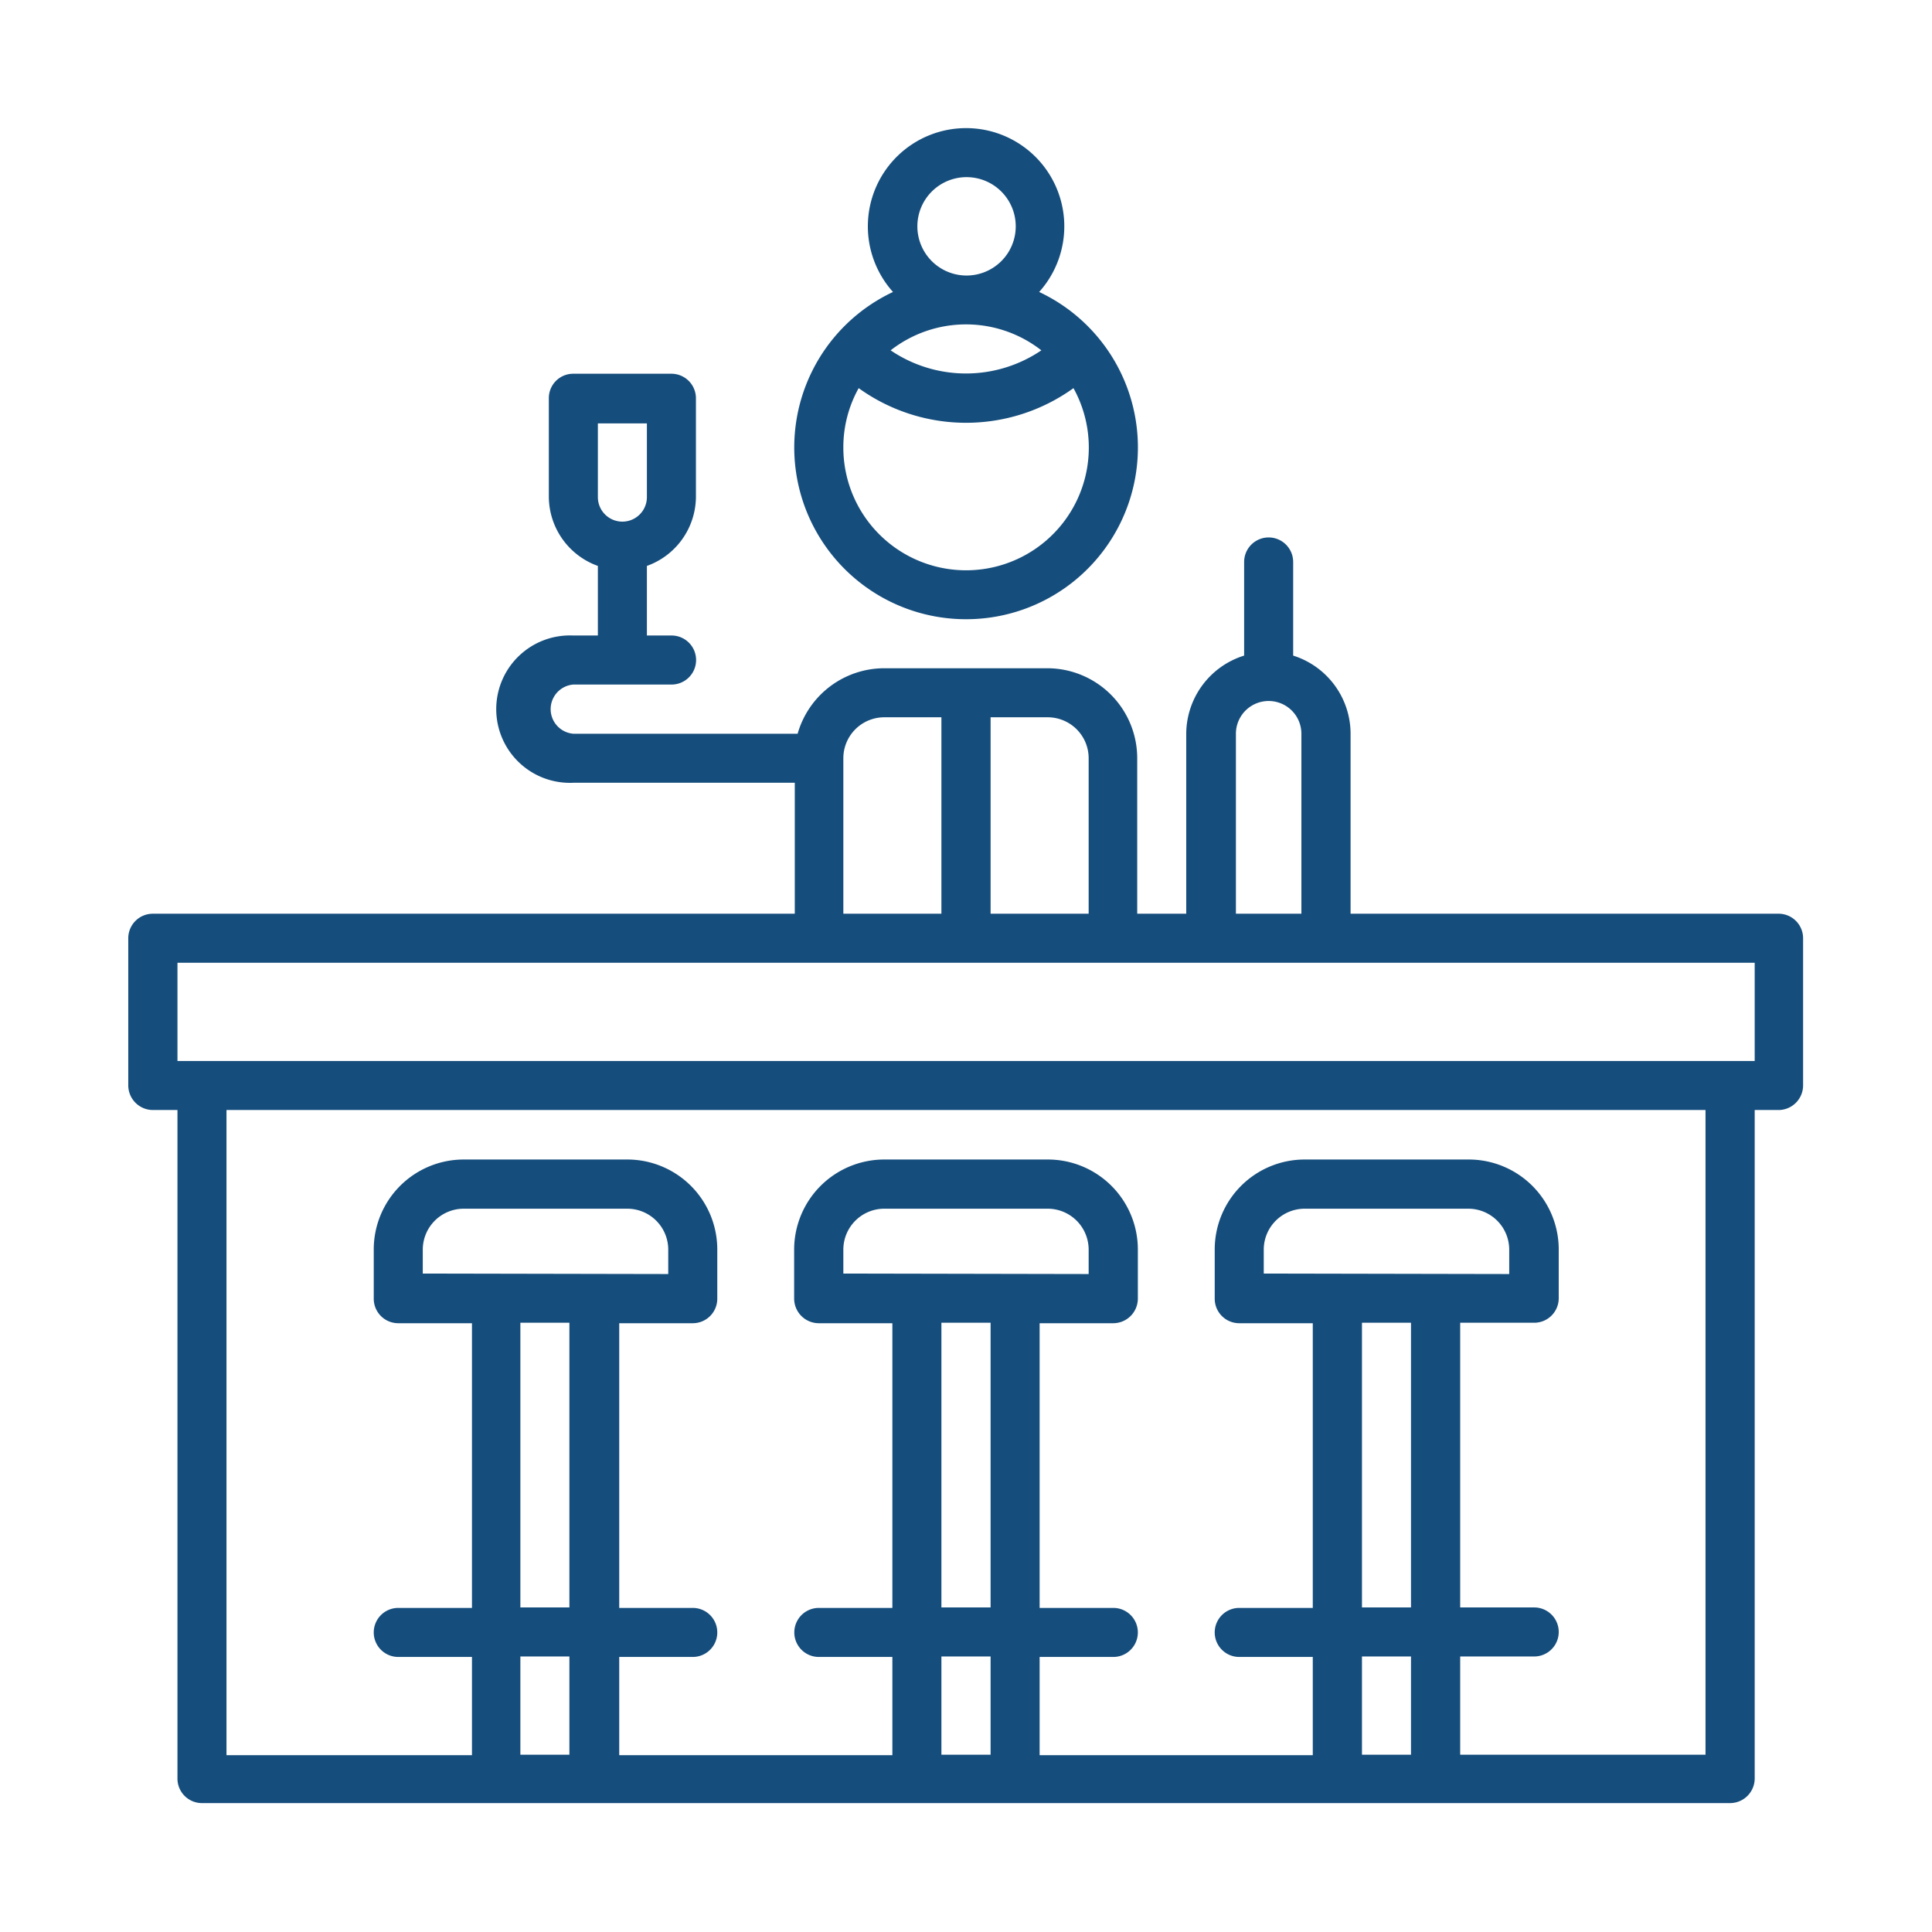
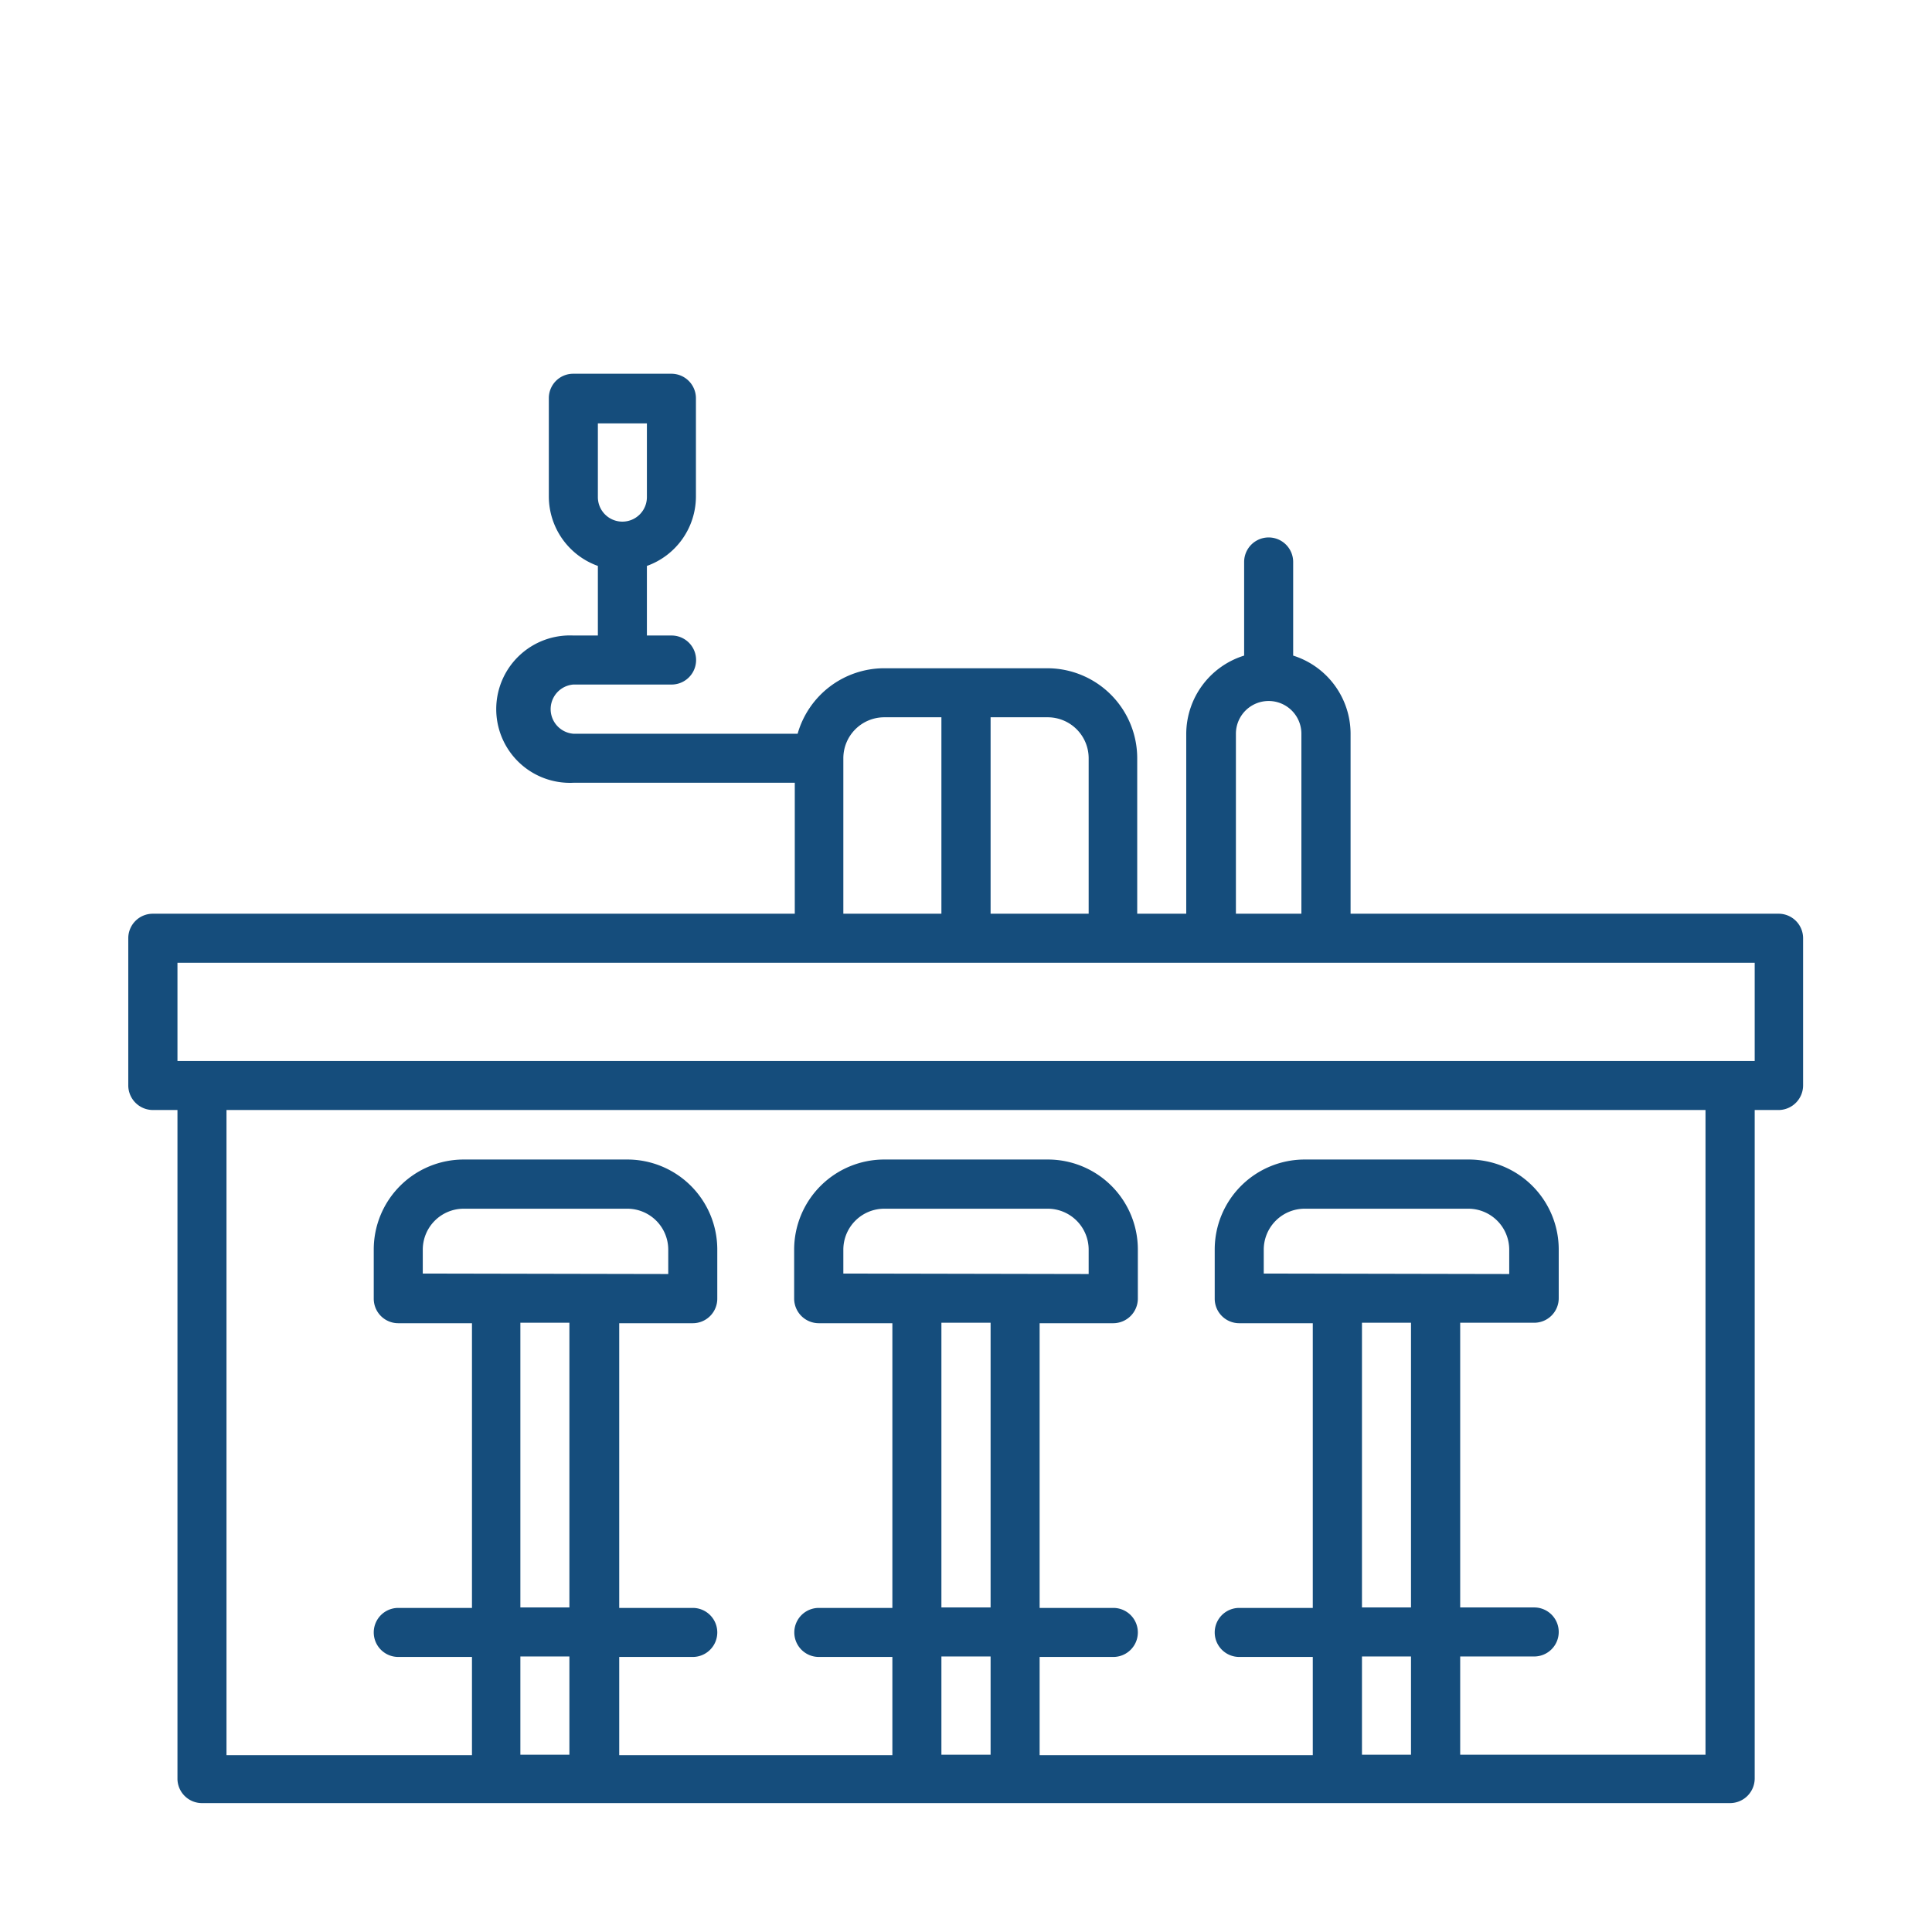
<svg xmlns="http://www.w3.org/2000/svg" id="Capa_1" data-name="Capa 1" viewBox="0 0 122.15 122.15">
  <defs>
    <style>.cls-1{fill:#154d7c;}</style>
  </defs>
  <path class="cls-1" d="M112.49,57.77H85.39V46.39a5.19,5.19,0,0,0-3.63-4.94V35.53a1.55,1.55,0,1,0-3.1,0v5.92A5.2,5.2,0,0,0,75,46.39V57.77h-3.1V47.94a5.69,5.69,0,0,0-5.69-5.69H55.9a5.7,5.7,0,0,0-5.47,4.14H36.25a1.56,1.56,0,0,1,0-3.11h6.21a1.55,1.55,0,0,0,0-3.1H40.9v-4.4A4.67,4.67,0,0,0,44,31.39V25.18a1.55,1.55,0,0,0-1.55-1.55H36.25a1.54,1.54,0,0,0-1.55,1.55v6.21a4.67,4.67,0,0,0,3.1,4.39v4.4H36.25a4.66,4.66,0,1,0,0,9.31h14v8.28H9.66a1.55,1.55,0,0,0-1.55,1.55v9.31a1.56,1.56,0,0,0,1.55,1.55h1.56v42.31A1.55,1.55,0,0,0,12.77,114h96.61a1.56,1.56,0,0,0,1.56-1.55V70.18h1.55A1.56,1.56,0,0,0,114,68.63V59.32A1.55,1.55,0,0,0,112.49,57.77Zm-74.69-31h3.1v4.66a1.55,1.55,0,1,1-3.1,0ZM78.14,46.39a2.07,2.07,0,0,1,4.14,0V57.77H78.14Zm-9.31,1.55v9.83h-6.2V45.35h3.62A2.59,2.59,0,0,1,68.83,47.94Zm-15.51,0a2.59,2.59,0,0,1,2.58-2.59h3.62V57.77h-6.2ZM26.73,80.52V79a2.59,2.59,0,0,1,2.59-2.58H39.66A2.59,2.59,0,0,1,42.25,79v1.55ZM36,83.63v18h-3.1v-18Zm0,21.1v6.21h-3.1v-6.21ZM53.32,80.52V79a2.59,2.59,0,0,1,2.58-2.58H66.25A2.59,2.59,0,0,1,68.83,79v1.55Zm9.31,3.11v18H59.52v-18Zm0,21.1v6.21H59.52v-6.21ZM79.9,80.52V79a2.59,2.59,0,0,1,2.59-2.58H92.83A2.59,2.59,0,0,1,95.42,79v1.55Zm9.31,3.11v18h-3.1v-18Zm0,21.1v6.21h-3.1v-6.21Zm18.62,6.21H92.32v-6.21H97a1.55,1.55,0,0,0,0-3.1H92.32v-18H97a1.55,1.55,0,0,0,1.55-1.55V79a5.69,5.69,0,0,0-5.69-5.69H82.49A5.69,5.69,0,0,0,76.8,79v3.11a1.55,1.55,0,0,0,1.55,1.55H83v18H78.35a1.55,1.55,0,0,0,0,3.1H83v6.21H65.73v-6.21h4.66a1.55,1.55,0,0,0,0-3.1H65.73v-18h4.66a1.56,1.56,0,0,0,1.55-1.55V79a5.69,5.69,0,0,0-5.69-5.69H55.9A5.7,5.7,0,0,0,50.21,79v3.11a1.56,1.56,0,0,0,1.56,1.55h4.65v18H51.77a1.55,1.55,0,1,0,0,3.1h4.65v6.21H39.15v-6.21H43.8a1.55,1.55,0,0,0,0-3.1H39.15v-18H43.8a1.55,1.55,0,0,0,1.55-1.55V79a5.69,5.69,0,0,0-5.69-5.69H29.32A5.69,5.69,0,0,0,23.63,79v3.11a1.55,1.55,0,0,0,1.55,1.55h4.66v18H25.18a1.55,1.55,0,1,0,0,3.1h4.66v6.21H14.32V70.18h93.51Zm3.11-43.86H11.22V60.87h99.72Z" />
-   <path class="cls-1" d="M61.08,39.15A10.86,10.86,0,0,0,65.7,18.46a6.21,6.21,0,1,0-9.24,0,10.86,10.86,0,0,0,4.62,20.69Zm4.76-17a8.49,8.49,0,0,1-9.53,0,7.74,7.74,0,0,1,9.53,0ZM58,14.32a3.11,3.11,0,1,1,3.11,3.1A3.11,3.11,0,0,1,58,14.32ZM54.29,24.54a11.62,11.62,0,0,0,13.58,0,7.76,7.76,0,1,1-14.55,3.74A7.66,7.66,0,0,1,54.29,24.54Z" />
</svg>